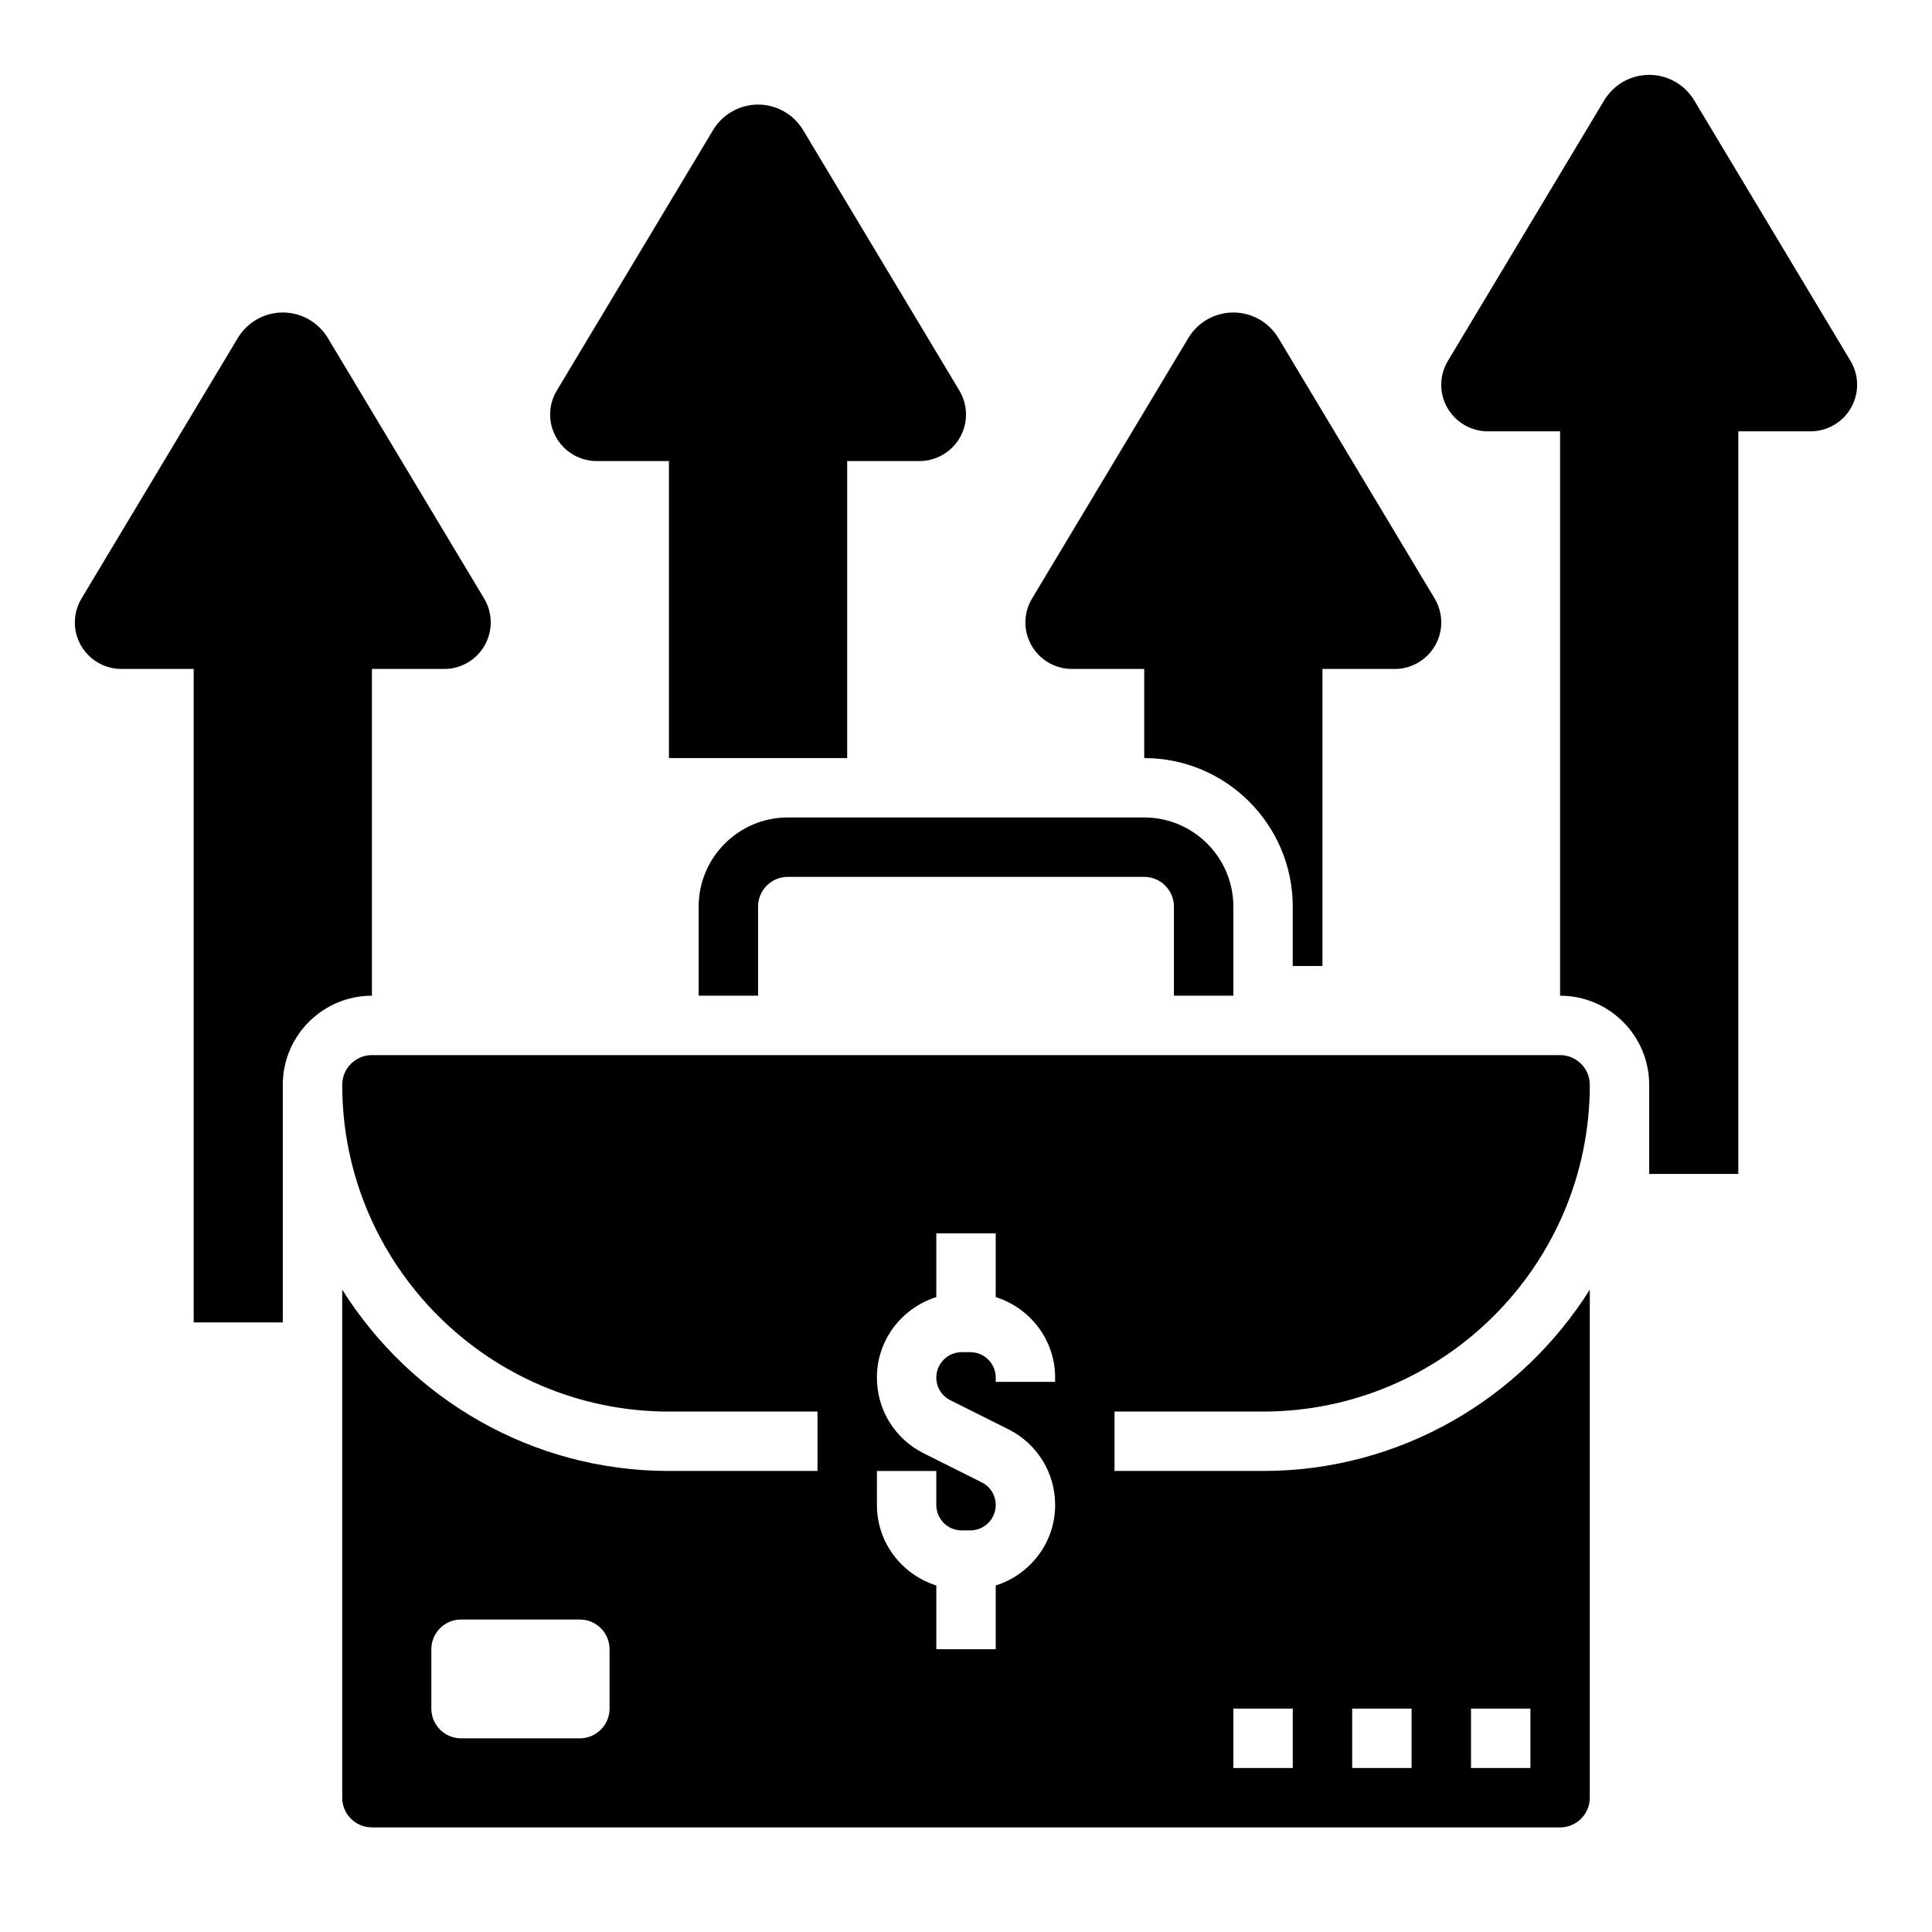
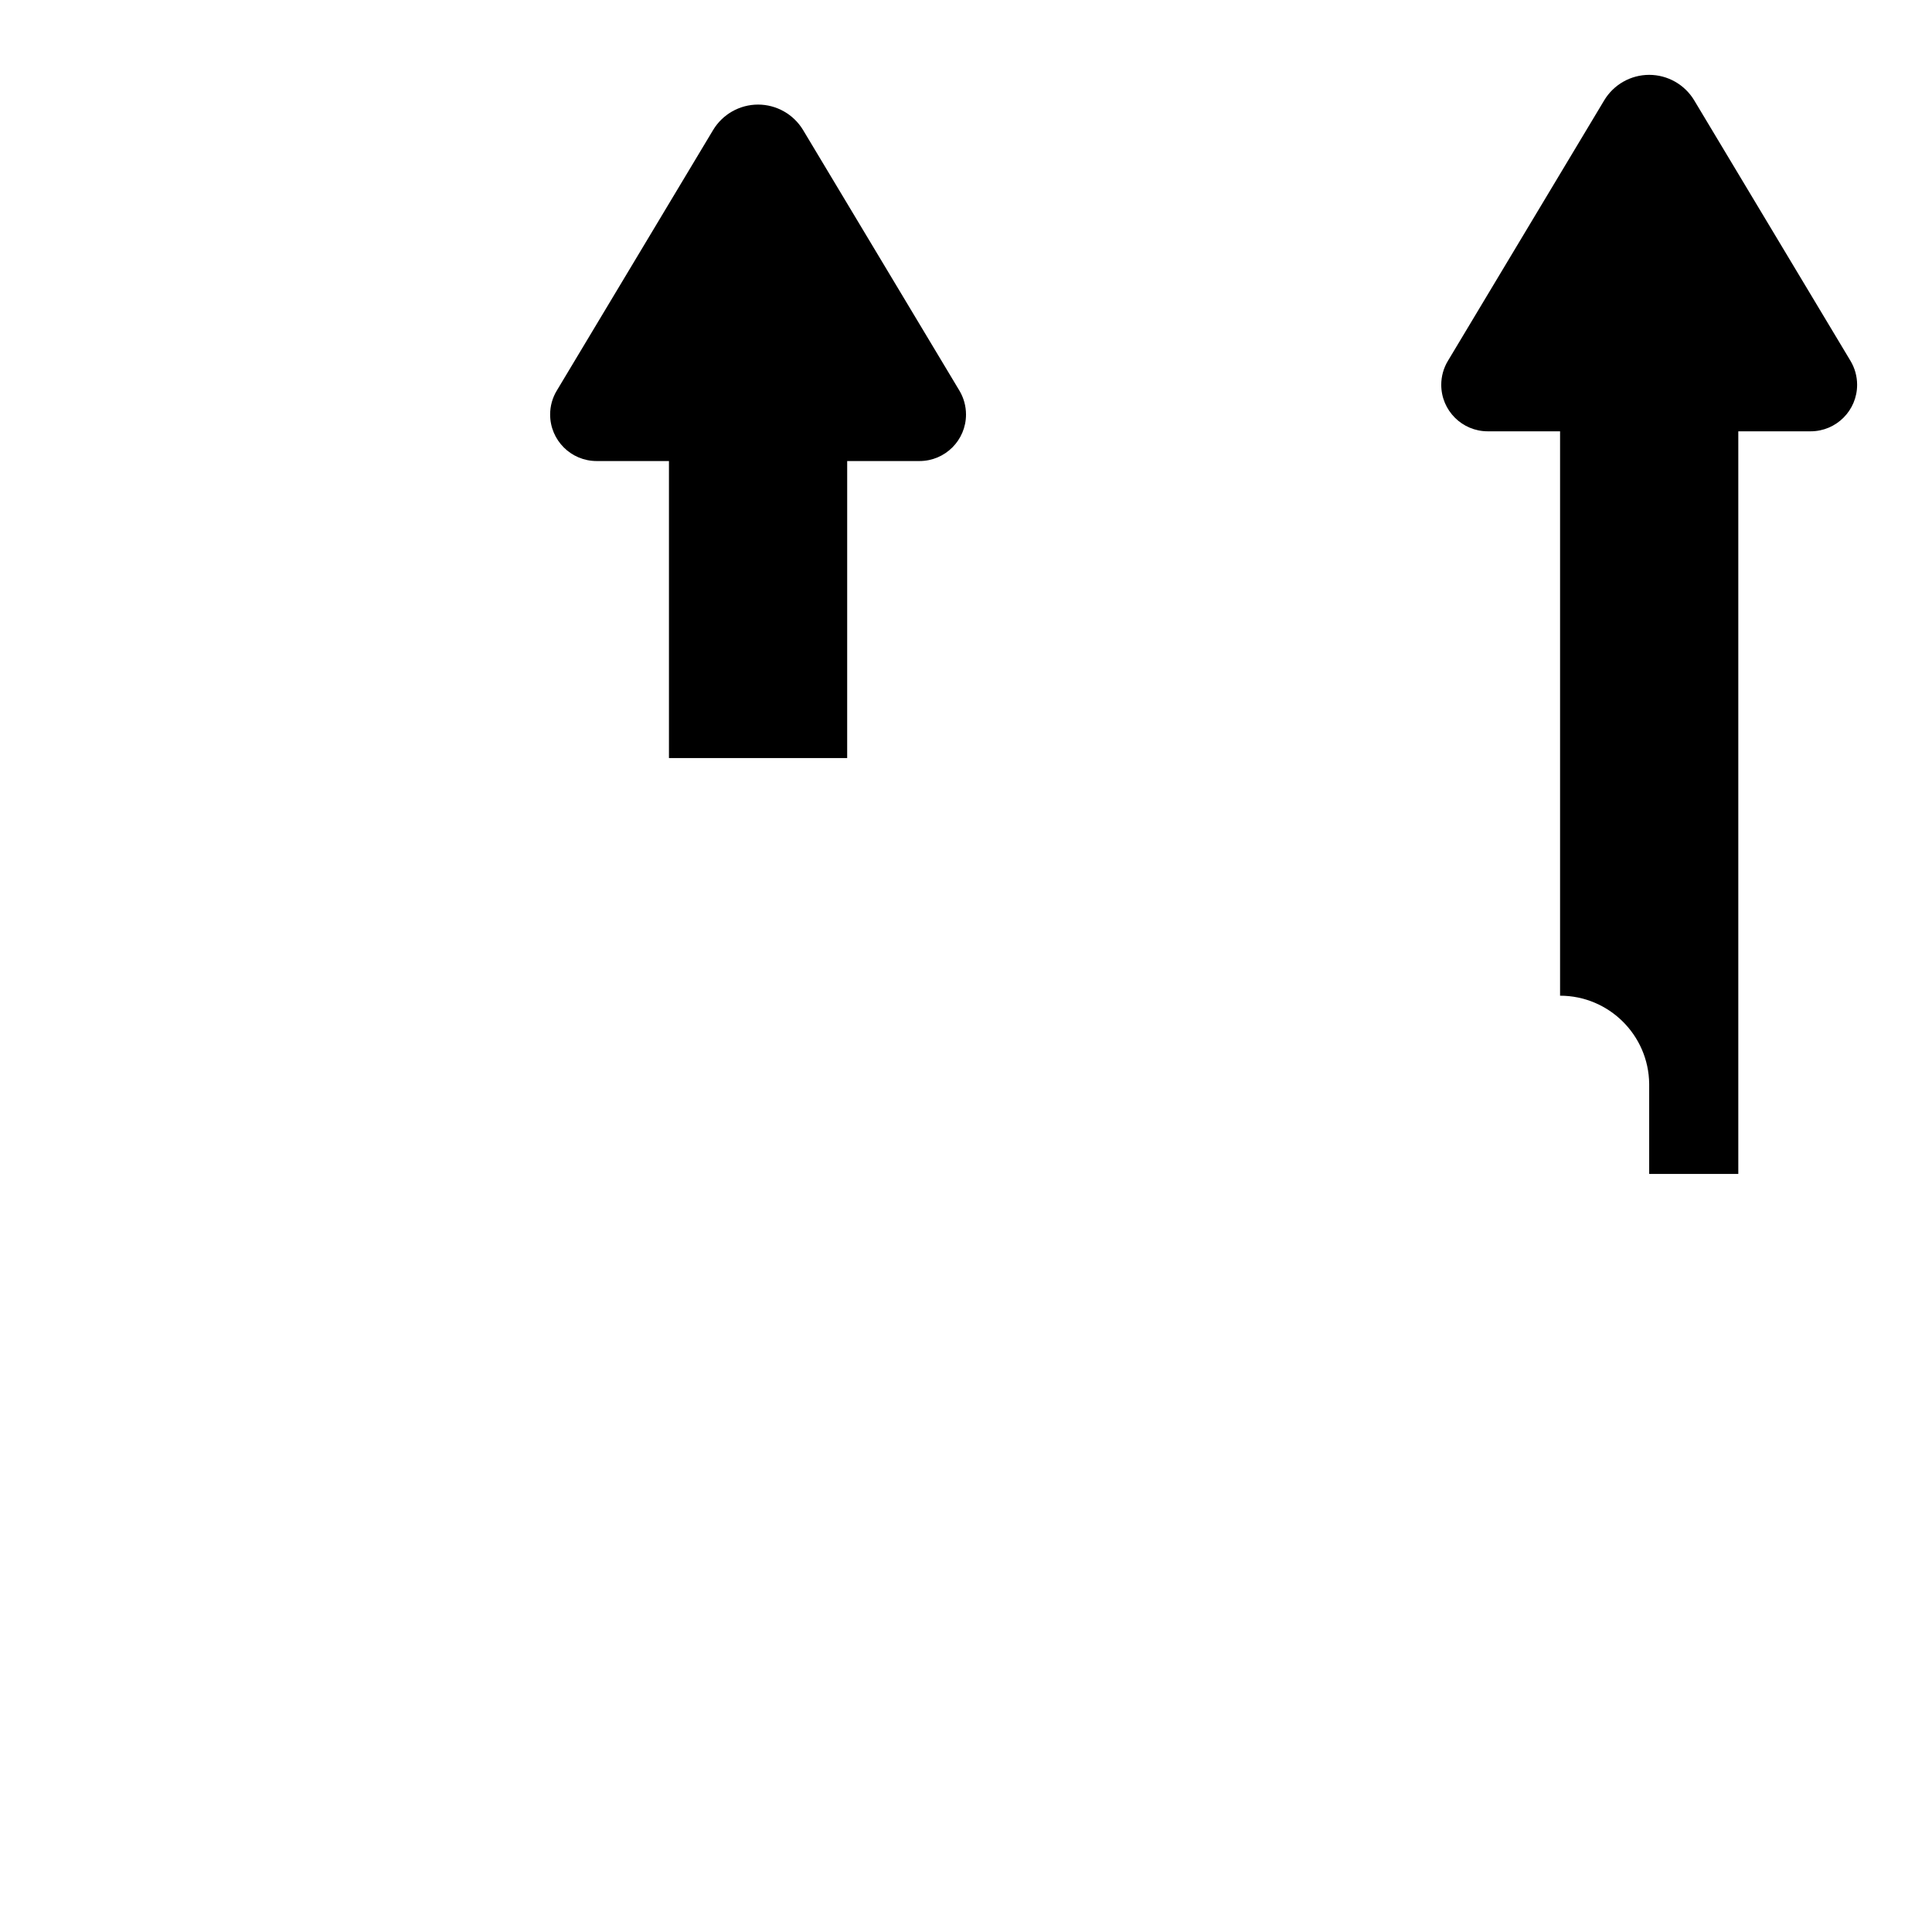
<svg xmlns="http://www.w3.org/2000/svg" fill="#000000" width="800px" height="800px" version="1.1" viewBox="144 144 512 512">
  <g>
-     <path d="m470.85 407.87v-23.617c0-13.02-10.598-23.617-23.617-23.617h-94.465c-13.02 0-23.617 10.598-23.617 23.617v23.617h15.742v-23.617c0-4.336 3.527-7.871 7.871-7.871h94.465c4.344 0 7.871 3.535 7.871 7.871v23.617z" />
-     <path d="m242.56 321.28h19.16c6.809 0 12.328-5.516 12.328-12.328 0-2.234-0.605-4.426-1.754-6.344l-41.422-69.047c-2.523-4.18-7.047-6.746-11.93-6.746-4.879 0-9.406 2.566-11.918 6.746l-41.422 69.047c-1.156 1.914-1.766 4.109-1.766 6.344 0 6.812 5.519 12.328 12.328 12.328h19.16v173.18h23.617v-63.258c0.156-12.891 10.684-23.328 23.617-23.328z" />
    <path d="m302.12 266.18h19.16v78.719h47.23l0.004-78.719h19.16c6.809 0 12.328-5.519 12.328-12.328 0-2.234-0.605-4.426-1.754-6.344l-41.422-69.047c-2.523-4.18-7.051-6.746-11.93-6.746-4.879 0-9.406 2.566-11.918 6.746l-41.422 69.047c-1.16 1.91-1.766 4.106-1.766 6.344 0 6.809 5.519 12.328 12.328 12.328z" />
    <path d="m634.4 239.63-41.422-69.047c-2.519-4.18-7.043-6.746-11.926-6.746-4.879 0-9.406 2.566-11.918 6.746l-41.422 69.047c-1.156 1.914-1.766 4.109-1.766 6.344 0 6.812 5.519 12.328 12.328 12.328h19.16v149.57c12.934 0 23.457 10.438 23.617 23.332v23.898h23.617v-196.8h19.16c6.809 0 12.328-5.516 12.328-12.328 0-2.234-0.605-4.43-1.758-6.344z" />
-     <path d="m428.07 321.28h19.16v23.617c21.703 0 39.359 17.656 39.359 39.359v15.742h7.871v-78.719h19.16c6.812 0 12.328-5.516 12.328-12.328 0-2.234-0.605-4.426-1.754-6.344l-41.422-69.047c-2.519-4.18-7.047-6.746-11.926-6.746s-9.406 2.566-11.918 6.746l-41.422 69.047c-1.16 1.914-1.766 4.109-1.766 6.344 0 6.812 5.519 12.328 12.328 12.328z" />
-     <path d="m478.72 518.08c47.742 0 86.594-38.848 86.594-86.594 0-4.336-3.527-7.871-7.871-7.871h-314.88c-4.344 0-7.871 3.535-7.871 7.871 0 47.742 38.848 86.594 86.594 86.594h39.359v15.742h-39.359c-36.473 0-68.465-19.238-86.594-48.051v134.64c0 4.336 3.527 7.871 7.871 7.871h314.88c4.344 0 7.871-3.535 7.871-7.871v-134.64c-18.129 28.809-50.121 48.051-86.594 48.051h-39.359v-15.742zm-173.18 78.723c0 4.344-3.527 7.871-7.871 7.871h-31.488c-4.344 0-7.871-3.527-7.871-7.871v-15.742c0-4.344 3.527-7.871 7.871-7.871h31.488c4.344 0 7.871 3.527 7.871 7.871zm228.29 0h15.742v15.742h-15.742zm-31.488 0h15.742v15.742h-15.742zm-31.488 0h15.742v15.742h-15.742zm-47.234-86.594h-15.742v-1.148c0-3.707-3.023-6.723-6.723-6.723h-2.289c-3.711 0-6.734 3.016-6.734 6.723 0 2.566 1.426 4.871 3.723 6.016l15.344 7.676c7.668 3.832 12.422 11.531 12.422 20.094 0 10.027-6.652 18.445-15.742 21.324v16.887h-15.742v-16.887c-9.094-2.883-15.742-11.297-15.742-21.324l-0.004-9.02h15.742v9.02c0 3.707 3.023 6.723 6.723 6.723h2.289c3.711 0 6.734-3.016 6.734-6.723 0-2.566-1.426-4.871-3.723-6.016l-15.344-7.676c-7.668-3.832-12.422-11.531-12.422-20.094 0-10.027 6.652-18.445 15.742-21.324v-16.887h15.742v16.887c9.094 2.883 15.742 11.297 15.742 21.324z" />
  </g>
</svg>